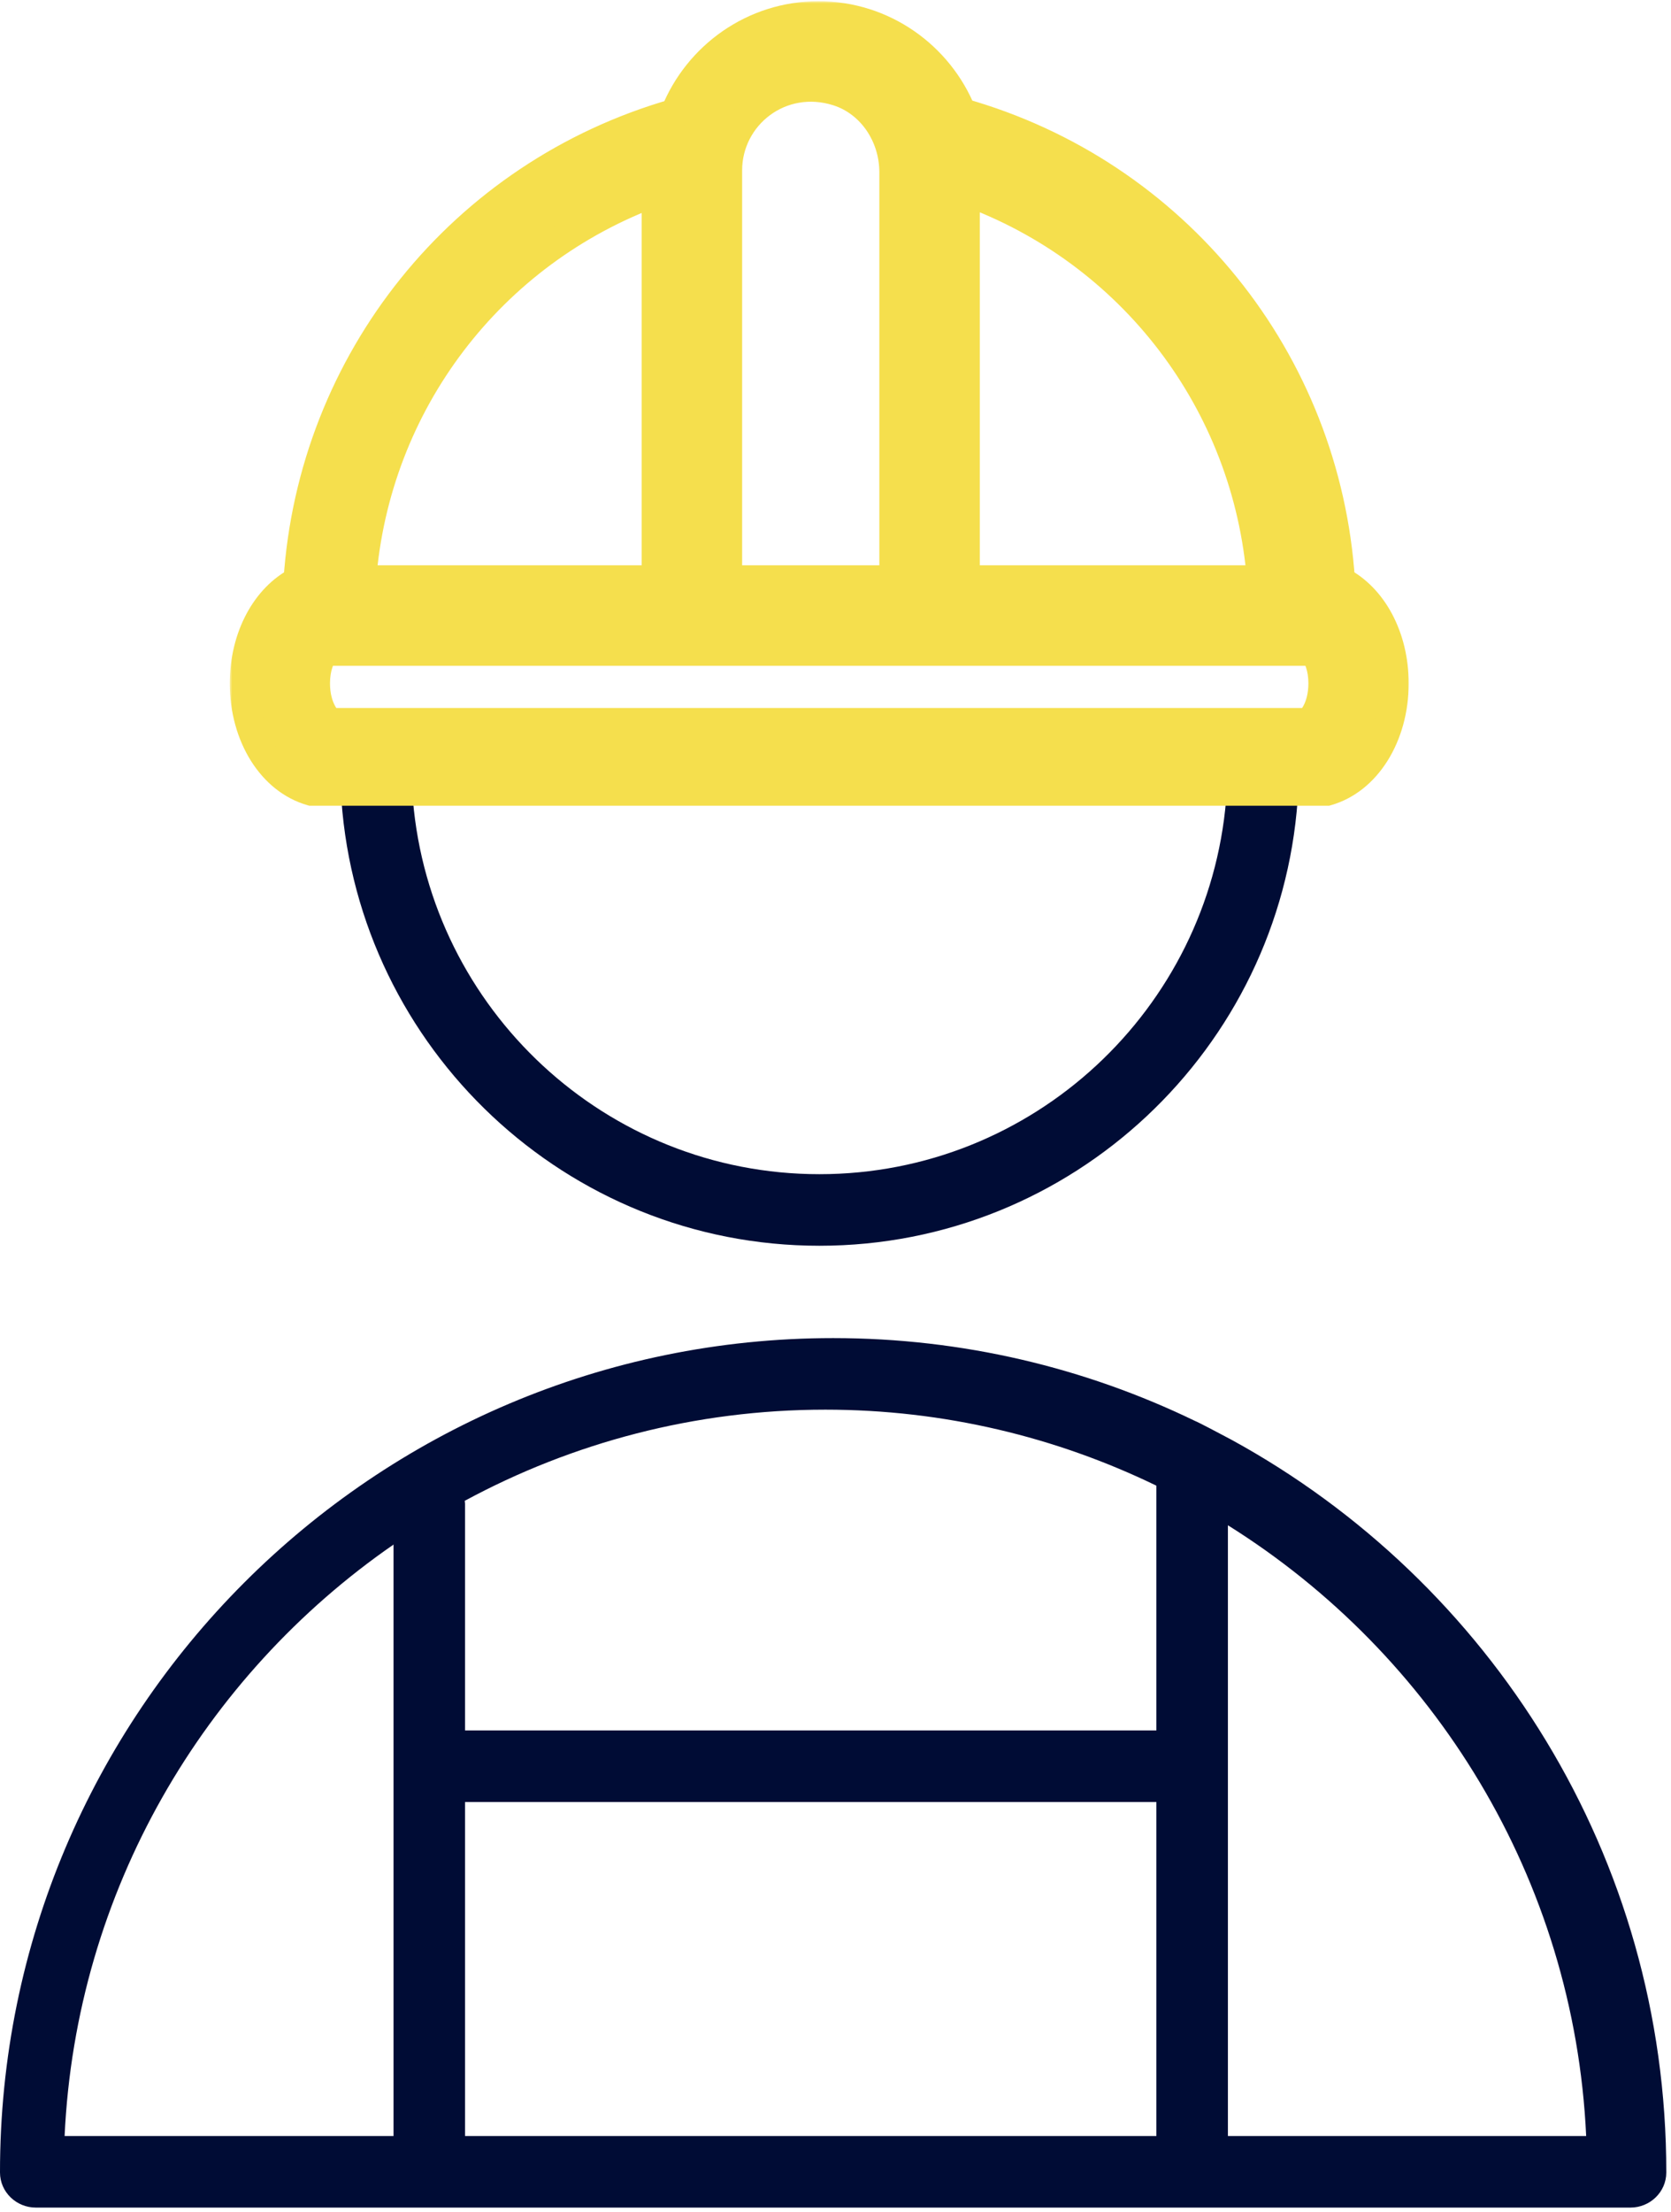
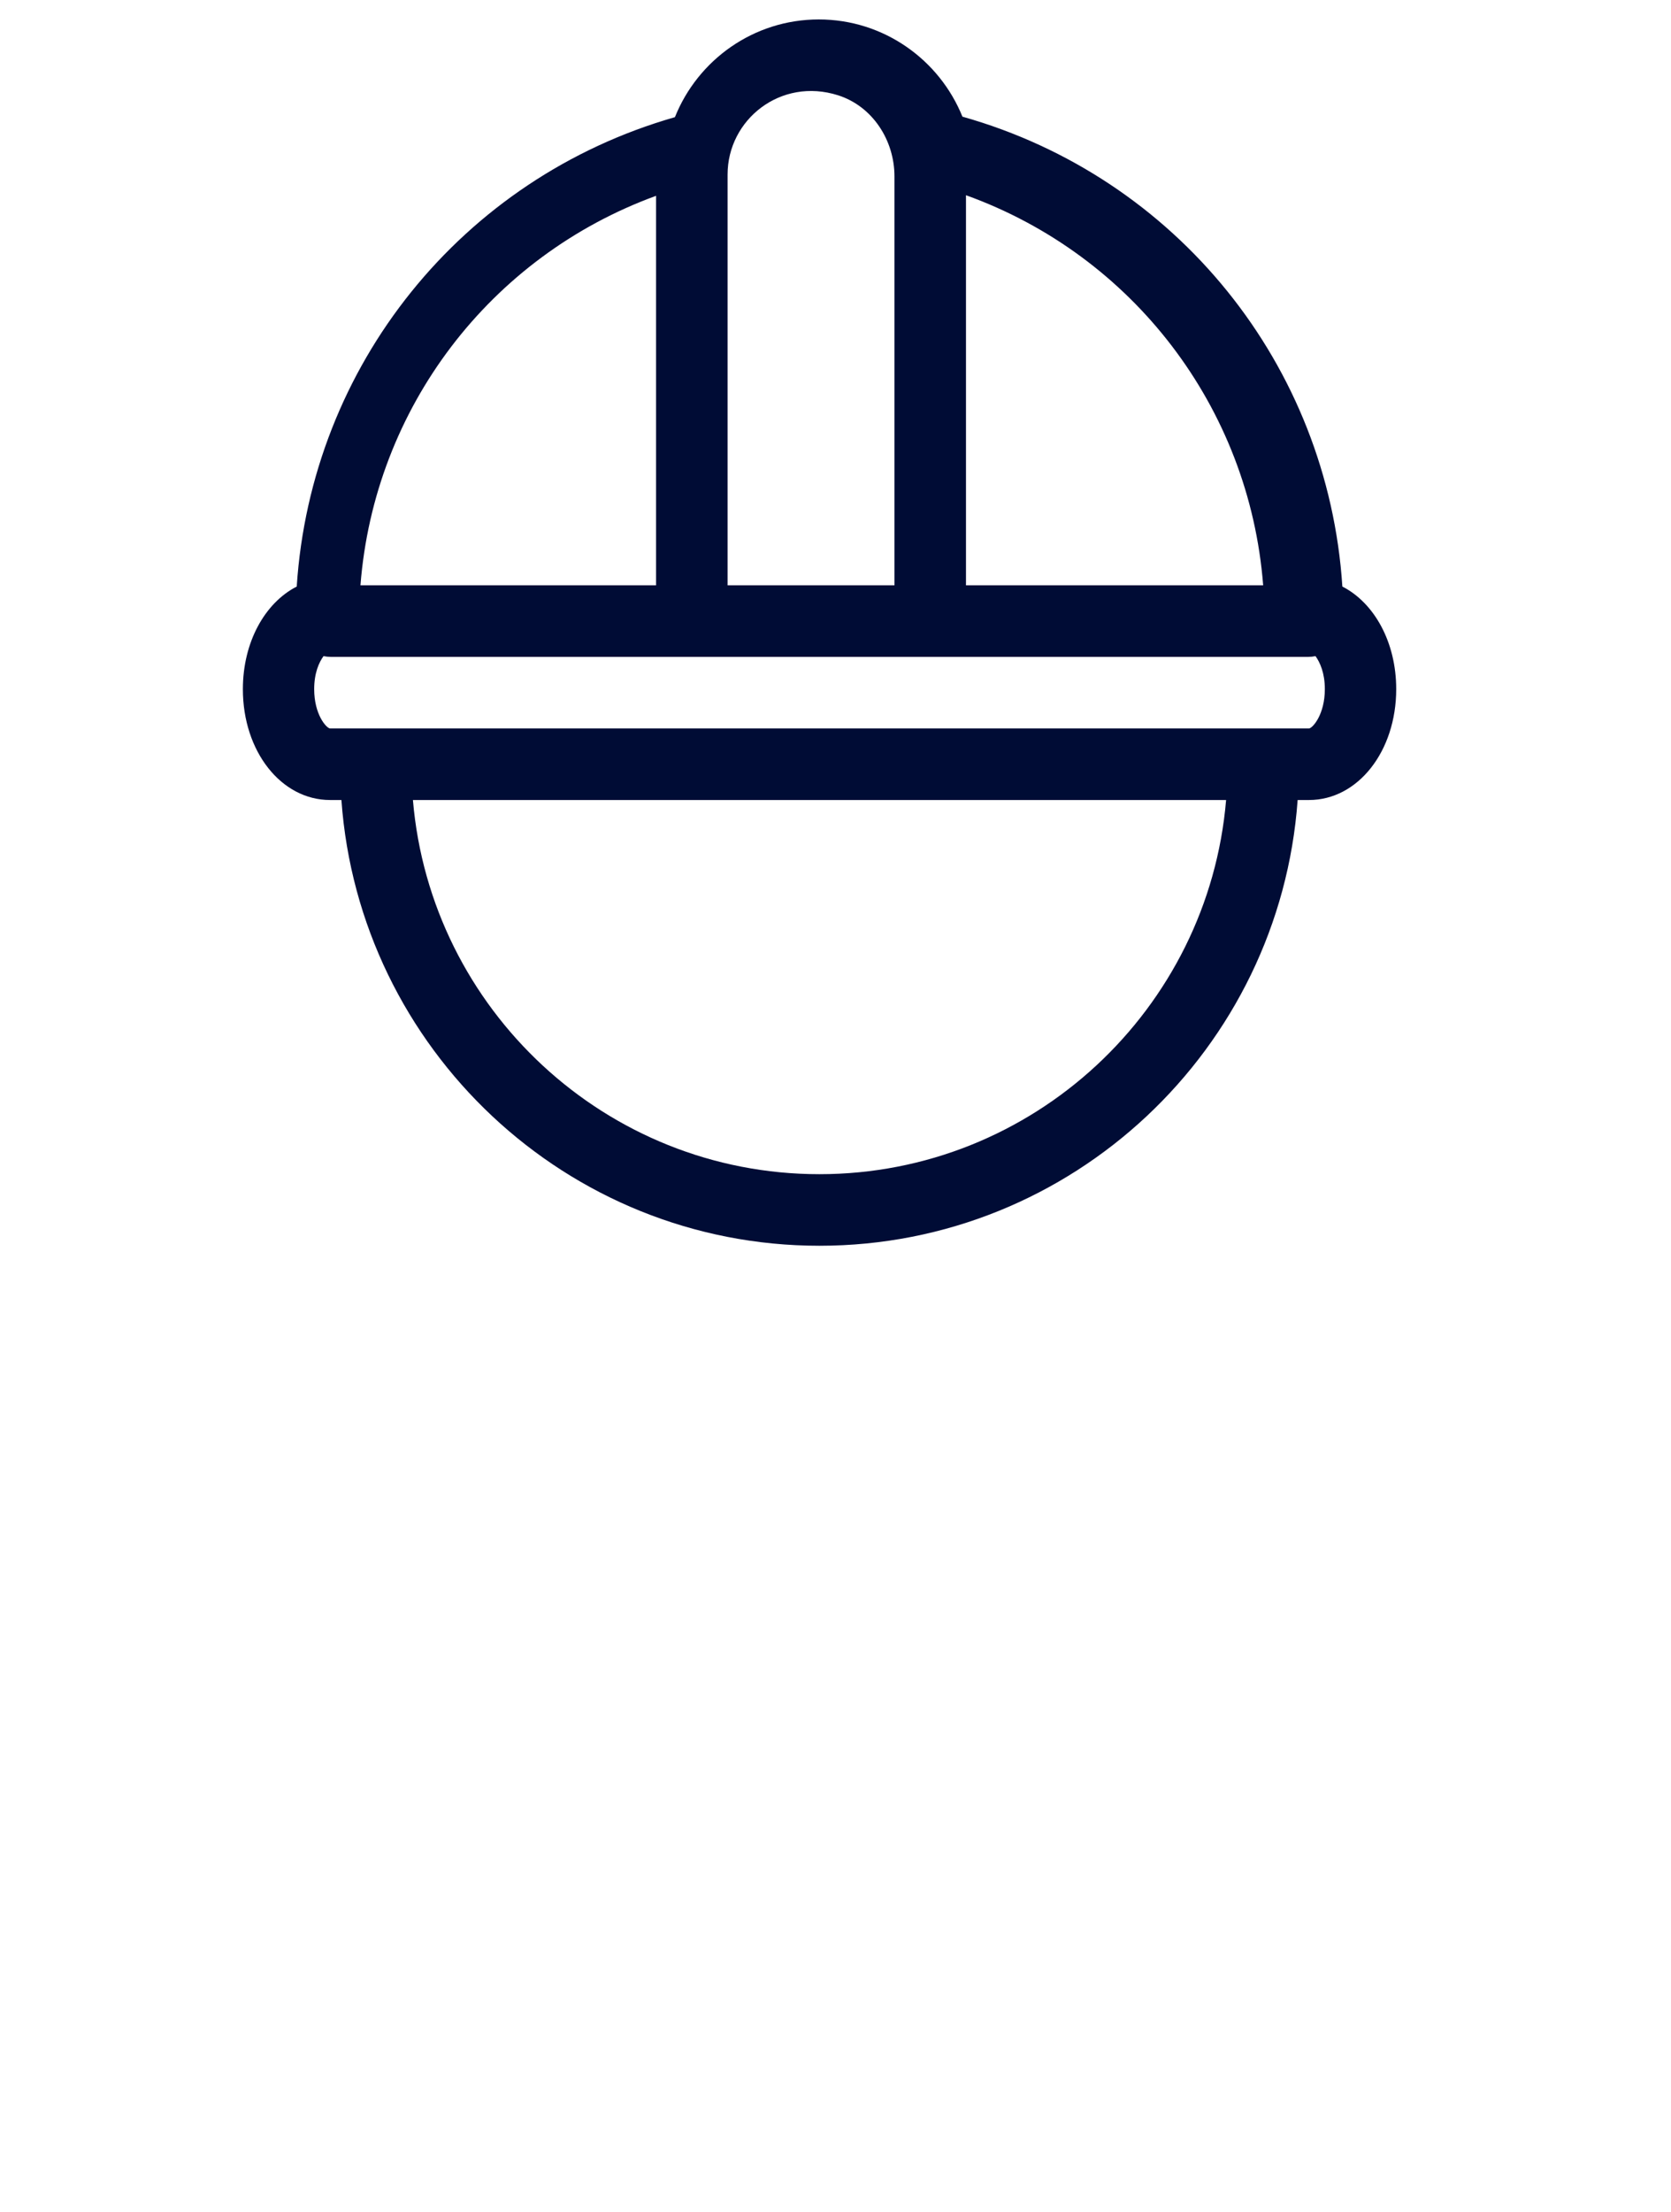
<svg xmlns="http://www.w3.org/2000/svg" width="344" height="455" viewBox="0 0 344 455" fill="none">
-   <path d="M253.529 296.188C250.996 294.844 246.928 292.684 245.961 292.287C223.429 281.387 198.169 275.267 171.511 275.267C76.885 275.267 -0.083 352.289 6.77643e-05 446.929C0.005 450.934 3.357 454.134 7.362 454.134H335.669C339.674 454.134 343.026 450.934 343.031 446.929C343.08 381.98 306.846 325.345 253.529 296.188ZM95.735 370.702H238.059V439.411H95.735V370.702ZM238.059 305.626V355.979H95.735V309.356C95.735 309.145 95.691 308.948 95.671 308.742C117.786 296.797 143.065 289.99 169.916 289.99C194.331 289.99 217.442 295.634 238.059 305.626ZM81.012 317.743V439.411H13.3C15.646 388.993 41.941 344.75 81.012 317.743ZM252.783 439.411V313.773C295.176 340.279 324.077 386.437 326.536 439.411H252.783Z" fill="#000C35" />
  <path d="M67.948 164.576H70.284C73.95 215.739 116.622 256.272 168.689 256.272C220.774 256.272 263.467 215.739 267.138 164.576H269.474C279.544 164.576 287.431 154.559 287.431 141.77C287.431 132.092 282.906 124.023 276.345 120.662C273.38 75.118 242.236 36.445 198.13 23.999C193.399 12.294 181.935 4 168.556 4C155.138 4 143.649 12.343 138.943 24.102C95.028 36.661 64.041 75.246 61.087 120.662C54.525 124.023 50 132.097 50 141.77C49.99 154.559 57.882 164.576 67.948 164.576ZM168.689 241.549C124.745 241.549 88.634 207.617 85.007 164.576H252.41C248.788 207.617 212.657 241.549 168.689 241.549ZM269.503 149.853H67.918C67.167 149.74 64.679 146.987 64.679 141.765C64.679 138.452 65.675 136.249 66.603 134.973C67.089 135.076 67.589 135.13 68.109 135.13H269.312C269.827 135.13 270.333 135.076 270.814 134.973C271.741 136.254 272.737 138.452 272.737 141.765C272.737 146.987 270.249 149.735 269.503 149.853ZM260.041 120.406H198.861V40.16C233.201 52.528 257.19 83.805 260.041 120.406ZM184.138 36.288V120.406H149.784V35.895C149.784 24.617 160.718 15.842 172.531 19.602C179.623 21.859 184.138 28.848 184.138 36.288ZM135.061 40.283V120.406H74.205C77.046 83.922 100.898 52.734 135.061 40.283Z" fill="#000C35" />
  <mask id="path-3-outside-1" maskUnits="userSpaceOnUse" x="47.303" y="0.247" width="243" height="166" fill="black">
-     <rect fill="white" x="47.303" y="0.247" width="243" height="166" />
-     <path fill-rule="evenodd" clip-rule="evenodd" d="M273.195 162.752H64.099C56.1 160.459 50.294 151.545 50.303 140.591C50.303 130.948 54.814 122.9 61.355 119.548C64.3 74.272 95.192 35.807 138.971 23.287C143.663 11.564 155.116 3.247 168.492 3.247C181.829 3.247 193.258 11.515 197.975 23.184C241.944 35.592 272.992 74.145 275.948 119.548C282.489 122.9 287 130.943 287 140.591C287 151.545 281.197 160.459 273.195 162.752ZM68.165 148.649H269.127C269.871 148.532 272.352 145.792 272.352 140.586C272.352 137.284 271.358 135.092 270.434 133.815C269.954 133.918 269.45 133.971 268.937 133.971H68.356C67.838 133.971 67.339 133.918 66.854 133.815C65.93 135.087 64.936 137.284 64.936 140.586C64.936 145.792 67.417 148.537 68.165 148.649ZM198.704 119.294H259.695C256.852 82.805 232.937 51.625 198.704 39.295V119.294ZM184.026 119.294V35.435C184.026 28.018 179.525 21.051 172.455 18.8C160.679 15.053 149.778 23.801 149.778 35.044V119.294H184.026ZM135.101 119.294V39.418C101.043 51.83 77.266 82.922 74.433 119.294H135.101Z" />
-   </mask>
-   <path fill-rule="evenodd" clip-rule="evenodd" d="M273.195 162.752H64.099C56.1 160.459 50.294 151.545 50.303 140.591C50.303 130.948 54.814 122.9 61.355 119.548C64.3 74.272 95.192 35.807 138.971 23.287C143.663 11.564 155.116 3.247 168.492 3.247C181.829 3.247 193.258 11.515 197.975 23.184C241.944 35.592 272.992 74.145 275.948 119.548C282.489 122.9 287 130.943 287 140.591C287 151.545 281.197 160.459 273.195 162.752ZM68.165 148.649H269.127C269.871 148.532 272.352 145.792 272.352 140.586C272.352 137.284 271.358 135.092 270.434 133.815C269.954 133.918 269.45 133.971 268.937 133.971H68.356C67.838 133.971 67.339 133.918 66.854 133.815C65.93 135.087 64.936 137.284 64.936 140.586C64.936 145.792 67.417 148.537 68.165 148.649ZM198.704 119.294H259.695C256.852 82.805 232.937 51.625 198.704 39.295V119.294ZM184.026 119.294V35.435C184.026 28.018 179.525 21.051 172.455 18.8C160.679 15.053 149.778 23.801 149.778 35.044V119.294H184.026ZM135.101 119.294V39.418C101.043 51.83 77.266 82.922 74.433 119.294H135.101Z" fill="#F5DF4D" />
-   <path d="M273.195 162.752V165.752H273.617L274.022 165.636L273.195 162.752ZM64.099 162.752L63.272 165.636L63.678 165.752H64.099V162.752ZM50.303 140.591L53.303 140.593V140.591H50.303ZM61.355 119.548L62.723 122.218L64.238 121.442L64.349 119.743L61.355 119.548ZM138.971 23.287L139.795 26.171L141.209 25.767L141.756 24.402L138.971 23.287ZM197.975 23.184L195.193 24.308L195.745 25.672L197.16 26.072L197.975 23.184ZM275.948 119.548L272.954 119.743L273.064 121.442L274.58 122.218L275.948 119.548ZM269.127 148.649V151.649H269.363L269.595 151.612L269.127 148.649ZM68.165 148.649L67.719 151.616L67.941 151.649H68.165V148.649ZM270.434 133.815L272.863 132.055L271.717 130.472L269.805 130.881L270.434 133.815ZM66.854 133.815L67.477 130.88L65.572 130.476L64.428 132.051L66.854 133.815ZM259.695 119.294V122.294H262.937L262.685 119.061L259.695 119.294ZM198.704 119.294H195.704V122.294H198.704V119.294ZM198.704 39.295L199.72 36.473L195.704 35.026V39.295H198.704ZM184.026 119.294V122.294H187.026V119.294H184.026ZM172.455 18.8L173.365 15.942L173.365 15.942L172.455 18.8ZM149.778 119.294H146.778V122.294H149.778V119.294ZM135.101 39.418H138.101V35.131L134.073 36.599L135.101 39.418ZM135.101 119.294V122.294H138.101V119.294H135.101ZM74.433 119.294L71.442 119.061L71.19 122.294H74.433V119.294ZM273.195 159.752H64.099V165.752H273.195V159.752ZM47.303 140.589C47.294 152.446 53.61 162.865 63.272 165.636L64.926 159.869C58.59 158.052 53.295 150.644 53.303 140.593L47.303 140.589ZM59.987 116.878C52.216 120.86 47.303 130.104 47.303 140.591H53.303C53.303 131.792 57.412 124.939 62.723 122.218L59.987 116.878ZM138.146 20.403C93.146 33.272 61.389 72.816 58.361 119.353L64.349 119.743C67.212 75.729 97.238 38.342 139.795 26.171L138.146 20.403ZM168.492 0.247C153.84 0.247 141.314 9.358 136.185 22.172L141.756 24.402C146.011 13.771 156.392 6.247 168.492 6.247V0.247ZM200.756 22.06C195.6 9.304 183.101 0.247 168.492 0.247V6.247C180.558 6.247 190.917 13.727 195.193 24.308L200.756 22.06ZM278.941 119.353C275.904 72.686 243.986 33.051 198.79 20.297L197.16 26.072C239.903 38.133 270.081 75.605 272.954 119.743L278.941 119.353ZM290 140.591C290 130.099 285.087 120.86 277.316 116.878L274.58 122.218C279.891 124.939 284 131.787 284 140.591H290ZM274.022 165.636C283.687 162.866 290 152.446 290 140.591H284C284 150.644 278.706 158.052 272.368 159.869L274.022 165.636ZM269.127 145.649H68.165V151.649H269.127V145.649ZM269.352 140.586C269.352 142.706 268.848 144.211 268.366 145.125C268.12 145.591 267.894 145.875 267.77 146.005C267.706 146.072 267.703 146.064 267.771 146.017C267.779 146.011 268.099 145.774 268.659 145.686L269.595 151.612C270.341 151.495 270.902 151.147 271.188 150.948C271.534 150.708 271.846 150.426 272.119 150.138C272.67 149.559 273.204 148.811 273.671 147.927C274.615 146.14 275.352 143.672 275.352 140.586H269.352ZM268.004 135.574C268.56 136.342 269.352 137.918 269.352 140.586H275.352C275.352 136.649 274.157 133.842 272.863 132.055L268.004 135.574ZM268.937 136.971C269.658 136.971 270.373 136.896 271.062 136.748L269.805 130.881C269.535 130.939 269.242 130.971 268.937 130.971V136.971ZM68.356 136.971H268.937V130.971H68.356V136.971ZM66.232 136.749C66.92 136.895 67.628 136.971 68.356 136.971V130.971C68.048 130.971 67.757 130.94 67.477 130.88L66.232 136.749ZM67.936 140.586C67.936 137.916 68.73 136.337 69.281 135.579L64.428 132.051C63.129 133.837 61.936 136.652 61.936 140.586H67.936ZM68.612 145.682C69.177 145.767 69.502 146.005 69.513 146.013C69.583 146.061 69.58 146.071 69.517 146.004C69.394 145.875 69.169 145.592 68.923 145.126C68.44 144.212 67.936 142.706 67.936 140.586H61.936C61.936 143.672 62.673 146.141 63.618 147.929C64.085 148.814 64.62 149.563 65.173 150.143C65.448 150.431 65.762 150.715 66.111 150.955C66.4 151.154 66.966 151.503 67.719 151.616L68.612 145.682ZM259.695 116.294H198.704V122.294H259.695V116.294ZM197.687 42.118C230.814 54.049 253.953 84.218 256.704 119.527L262.685 119.061C259.751 81.392 235.06 49.201 199.72 36.473L197.687 42.118ZM201.704 119.294V39.295H195.704V119.294H201.704ZM181.026 35.435V119.294H187.026V35.435H181.026ZM171.545 21.659C177.216 23.464 181.026 29.155 181.026 35.435H187.026C187.026 26.881 181.834 18.638 173.365 15.942L171.545 21.659ZM152.778 35.044C152.778 25.773 161.759 18.545 171.546 21.659L173.365 15.942C159.599 11.561 146.778 21.828 146.778 35.044H152.778ZM152.778 119.294V35.044H146.778V119.294H152.778ZM184.026 116.294H149.778V122.294H184.026V116.294ZM132.101 39.418V119.294H138.101V39.418H132.101ZM77.424 119.527C80.165 84.332 103.171 54.248 136.128 42.236L134.073 36.599C98.916 49.413 74.366 81.513 71.442 119.061L77.424 119.527ZM135.101 116.294H74.433V122.294H135.101V116.294Z" fill="#F5DF4D" mask="url(#path-3-outside-1)" />
+     </mask>
</svg>